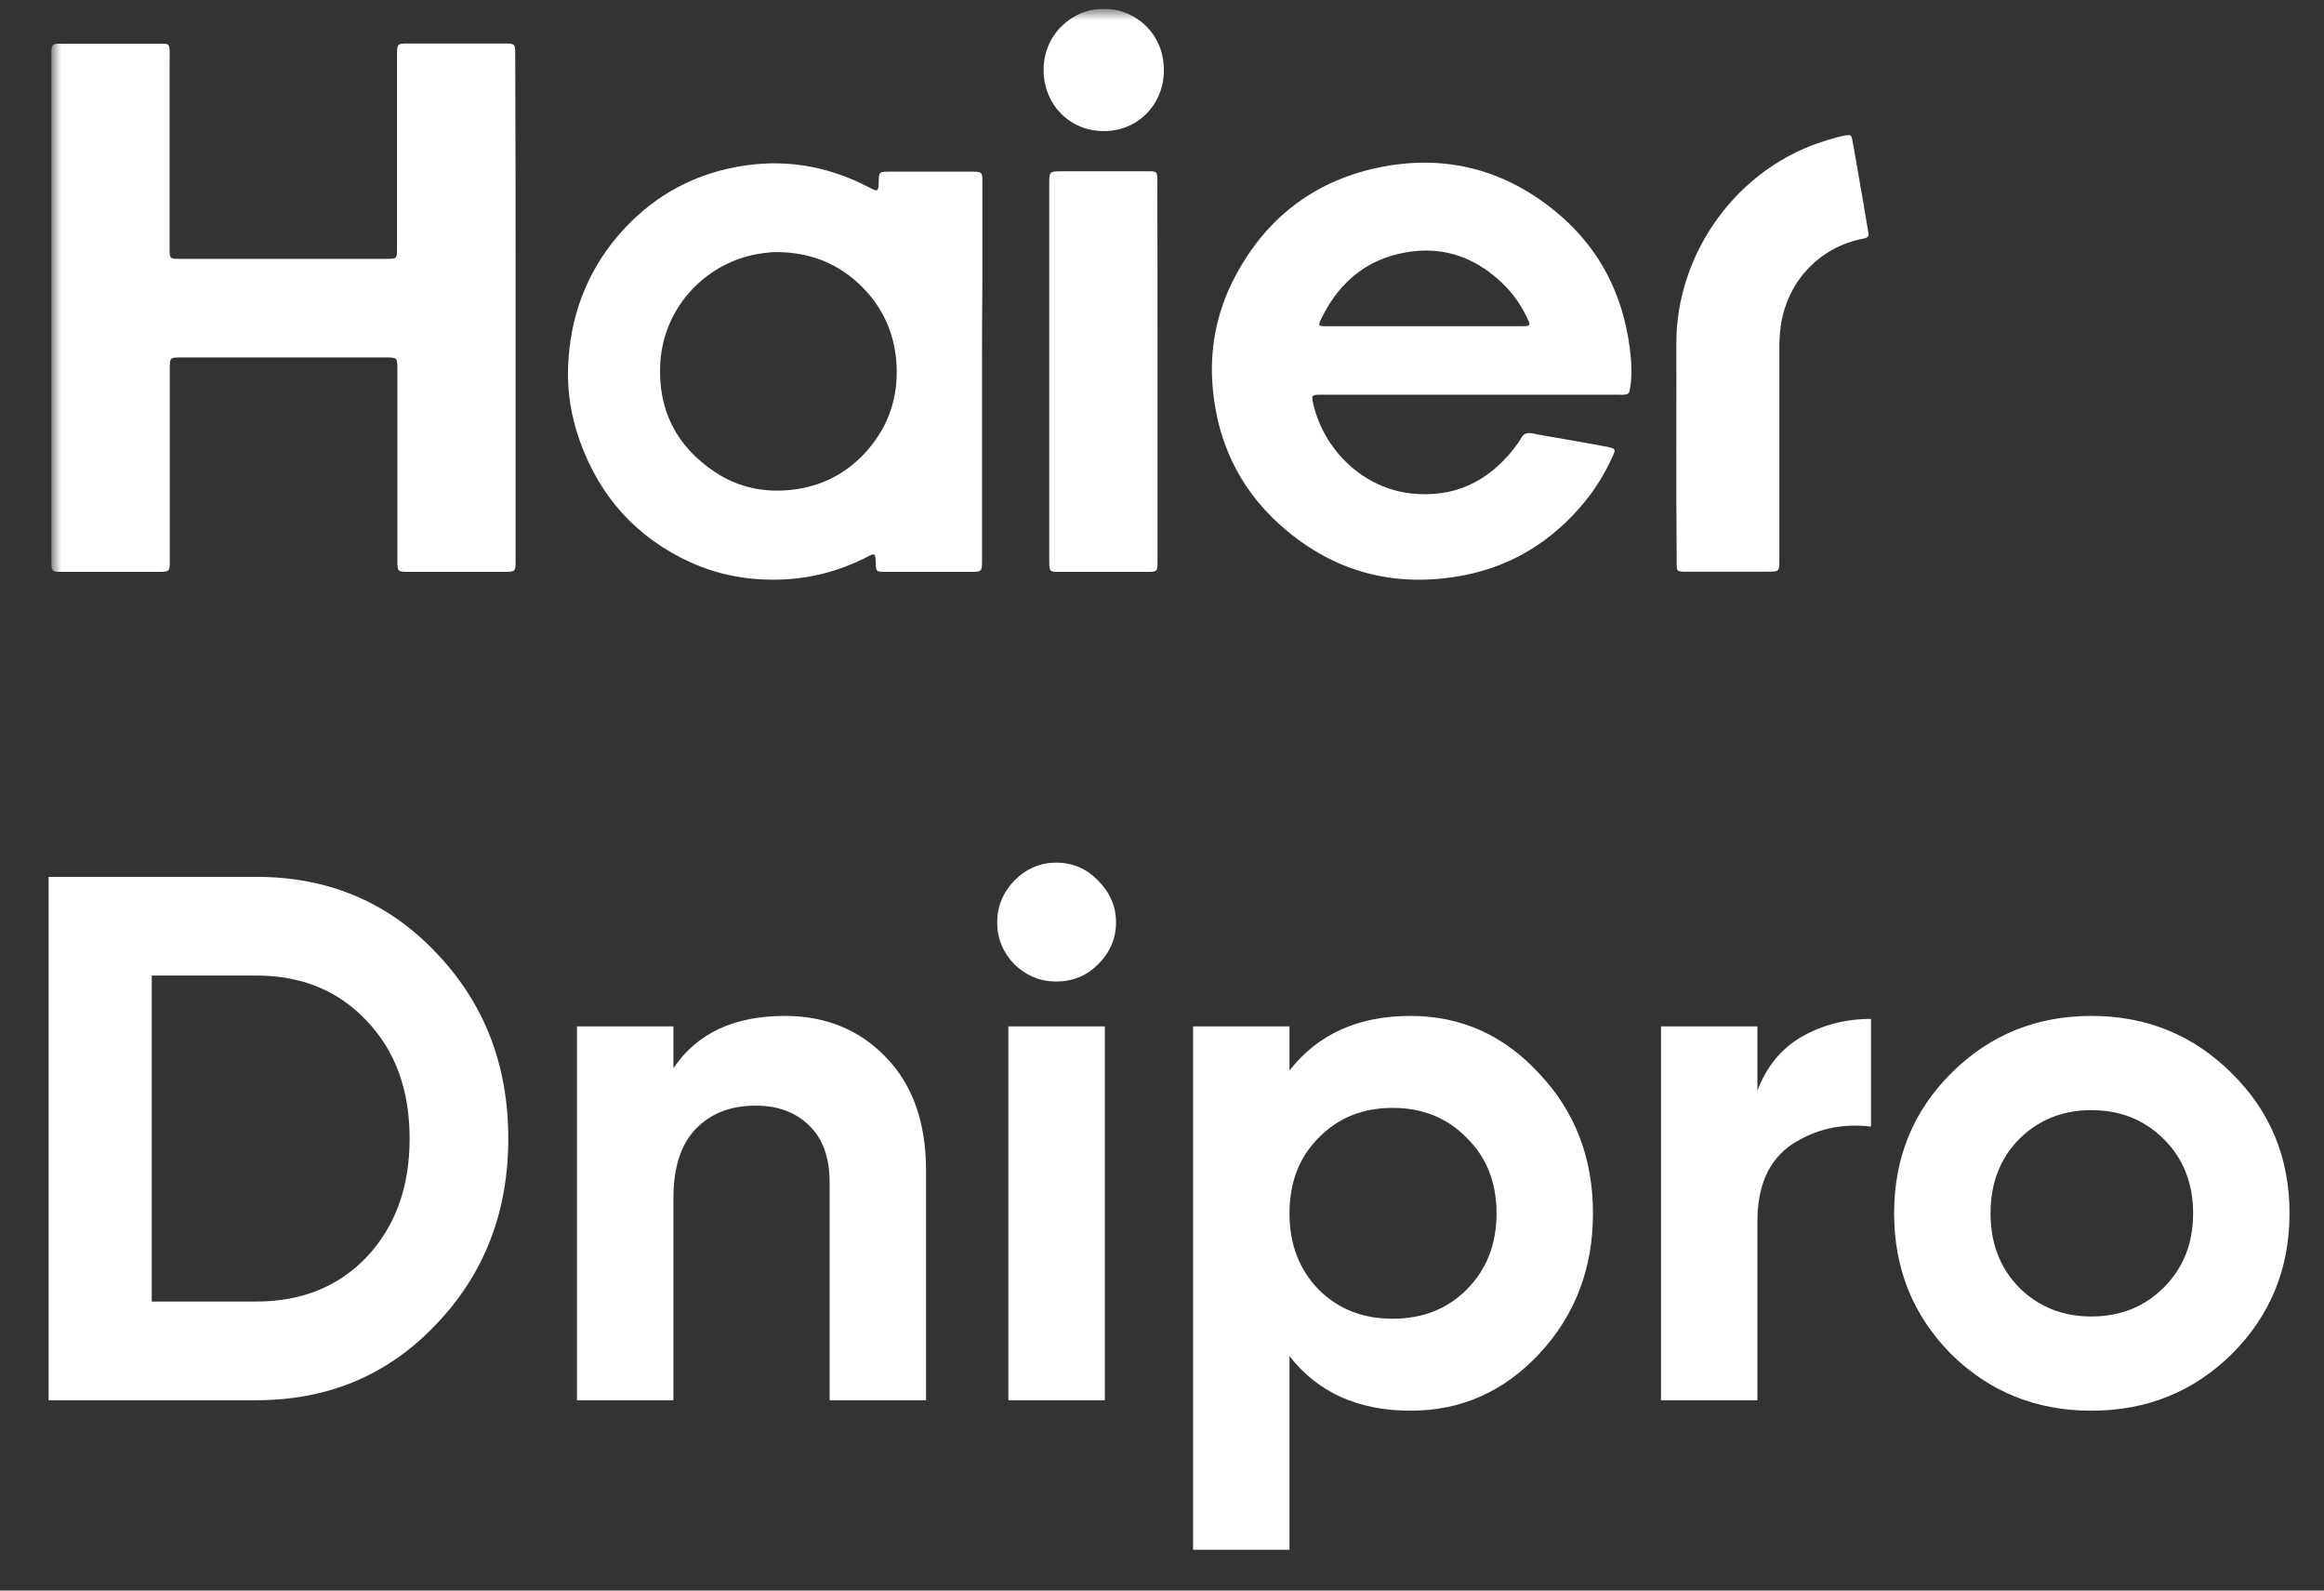
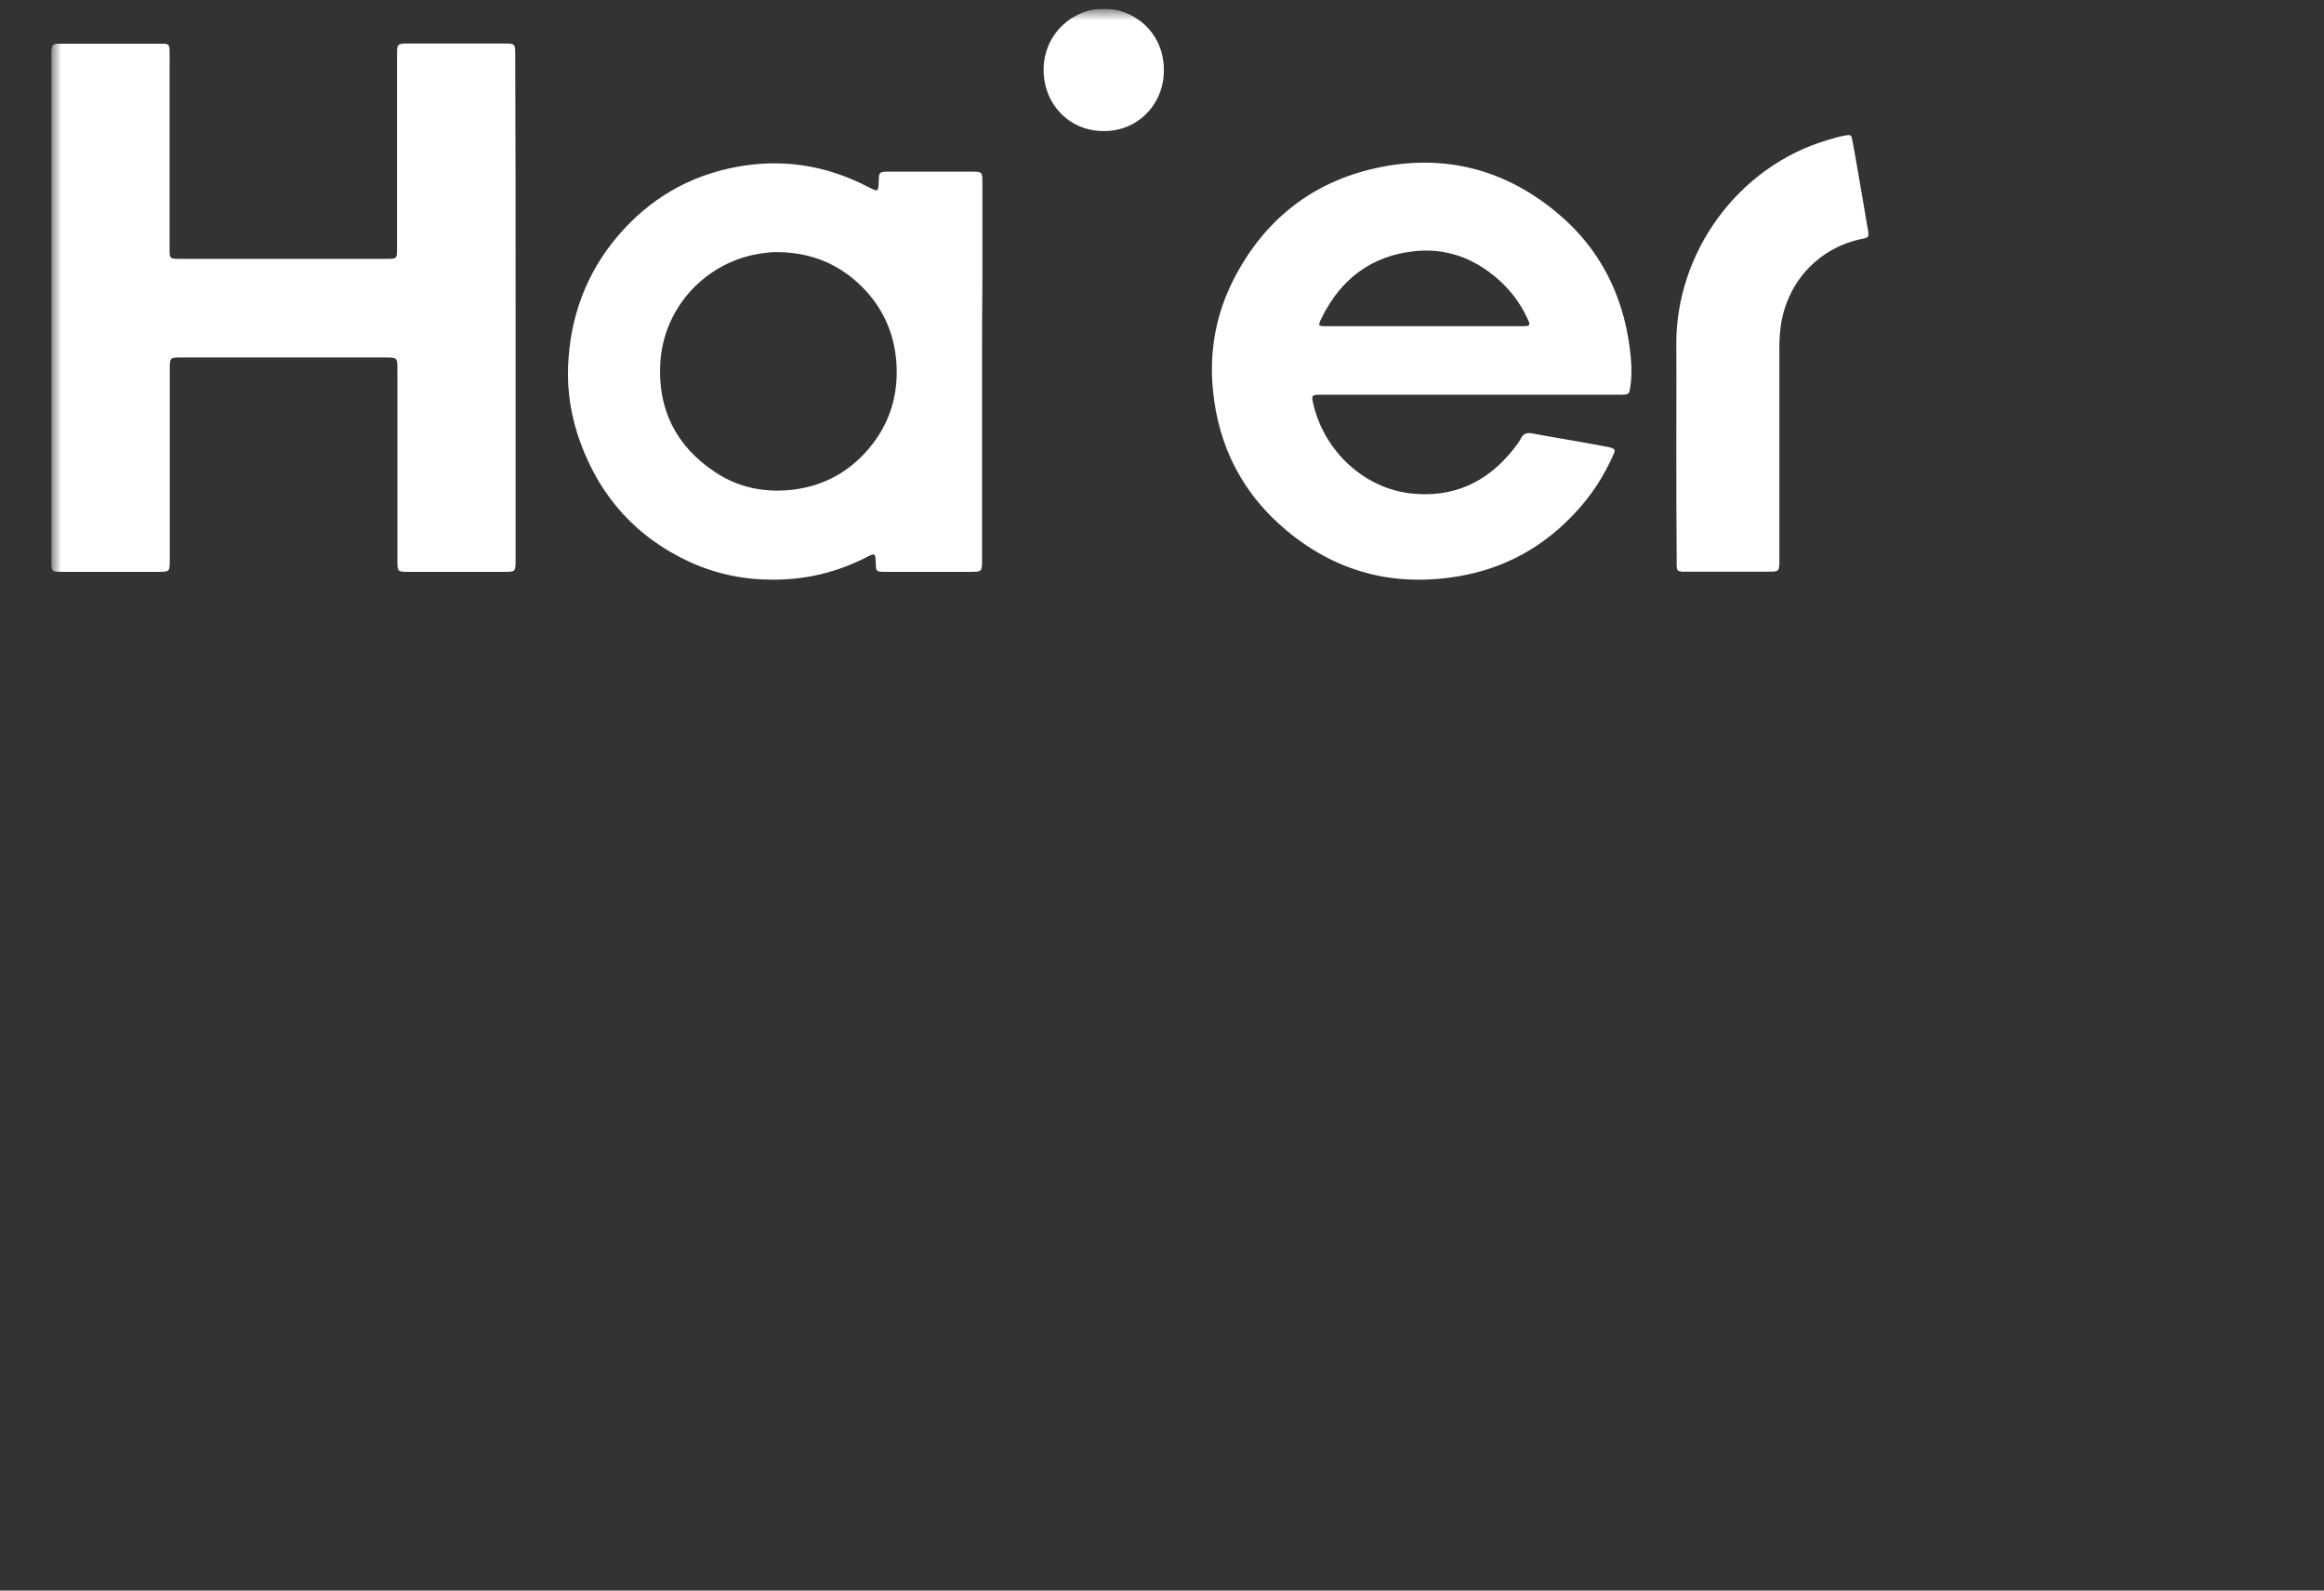
<svg xmlns="http://www.w3.org/2000/svg" width="171" height="117" viewBox="0 0 171 117" fill="none">
  <rect x="0" y="0" width="171" height="117" fill="#333333" stroke="none" />
  <mask id="mask0_23_37" style="mask-type:luminance" maskUnits="userSpaceOnUse" x="3" y="0" width="136" height="44">
    <path d="M138.906 0.664H3.781V43.658H138.906V0.664Z" fill="white" />
  </mask>
  <g mask="url(#mask0_23_37)">
    <path d="M85.638 5.156C85.638 2.183 83.147 0.559 81.248 0.669C79.073 0.559 76.775 2.431 76.789 5.142C76.789 7.66 78.674 9.628 81.179 9.642C83.78 9.67 85.652 7.605 85.638 5.156Z" fill="white" />
    <path d="M37.938 41.17V22.688C37.938 16.481 37.938 10.289 37.911 4.082C37.911 3.635 37.911 3.414 37.801 3.306C37.694 3.201 37.484 3.201 37.071 3.201H30.094C29.213 3.201 29.213 3.201 29.213 4.123V18.229C29.213 18.637 29.213 18.84 29.111 18.941C29.011 19.041 28.812 19.041 28.415 19.041H13.277C12.878 19.041 12.678 19.041 12.578 18.941C12.479 18.842 12.479 18.642 12.479 18.243V4.839C12.479 4.72 12.48 4.6 12.482 4.479C12.485 4.236 12.488 3.991 12.479 3.752C12.465 3.284 12.41 3.215 11.956 3.215H4.428C3.85 3.215 3.795 3.284 3.781 3.876V41.28C3.781 41.418 3.781 41.569 3.795 41.707C3.809 41.913 3.919 42.051 4.139 42.051C4.304 42.065 4.456 42.065 4.621 42.065H11.598C12.045 42.065 12.269 42.065 12.381 41.953C12.492 41.841 12.492 41.617 12.492 41.17V27.174C12.492 26.294 12.506 26.294 13.346 26.294H28.319C28.78 26.294 29.01 26.294 29.125 26.409C29.241 26.524 29.241 26.755 29.241 27.216V41.267C29.241 42.037 29.268 42.065 30.025 42.065H37.057C37.495 42.065 37.716 42.065 37.826 41.955C37.938 41.843 37.938 41.62 37.938 41.17Z" fill="white" />
    <path fill-rule="evenodd" clip-rule="evenodd" d="M72.257 41.143V27.367C72.257 25.124 72.257 22.881 72.284 20.638V13.317C72.284 12.684 72.229 12.629 71.61 12.629H65.28C64.715 12.642 64.674 12.684 64.66 13.261C64.633 14.142 64.633 14.142 63.862 13.743C60.807 12.161 57.6 11.651 54.229 12.271C50.706 12.918 47.761 14.638 45.421 17.404C43.123 20.129 41.953 23.322 41.802 26.9C41.719 28.826 42.036 30.712 42.696 32.528C44.183 36.615 46.88 39.56 50.775 41.35C52.743 42.244 54.821 42.657 56.981 42.643C59.348 42.629 61.578 42.093 63.697 41.019C64.413 40.648 64.413 40.648 64.44 41.487C64.454 42.01 64.495 42.051 64.991 42.065H71.376C71.81 42.065 72.03 42.065 72.142 41.955C72.257 41.842 72.257 41.611 72.257 41.143ZM56.1 18.629C56.486 18.574 56.871 18.532 57.27 18.546C59.679 18.574 61.77 19.427 63.463 21.133C64.949 22.633 65.789 24.477 65.954 26.624C66.147 29.239 65.349 31.496 63.601 33.368C62.169 34.895 60.394 35.776 58.316 36.024C56.266 36.258 54.339 35.872 52.619 34.73C49.77 32.845 48.38 30.134 48.586 26.679C48.834 22.537 52.027 19.179 56.1 18.629Z" fill="white" />
    <path fill-rule="evenodd" clip-rule="evenodd" d="M97.279 29.033C96.481 29.033 96.468 29.046 96.66 29.831C97.513 33.271 100.417 35.927 103.844 36.299C106.927 36.629 109.445 35.487 111.385 33.01C111.578 32.762 111.771 32.514 111.908 32.253C112.101 31.868 112.376 31.812 112.748 31.881C113.248 31.98 113.755 32.066 114.259 32.153C114.532 32.199 114.803 32.246 115.074 32.294C116.092 32.473 117.11 32.652 118.142 32.845L118.174 32.85C118.249 32.862 118.332 32.876 118.404 32.9C118.844 33.01 118.886 33.065 118.693 33.491C118.129 34.757 117.413 35.941 116.532 37.001C114.22 39.781 111.317 41.597 107.807 42.299C102.991 43.249 98.587 42.258 94.747 39.093C91.486 36.409 89.642 32.9 89.243 28.647C88.968 25.771 89.491 23.005 90.826 20.445C93.068 16.138 96.564 13.399 101.229 12.367C106.266 11.266 110.821 12.436 114.771 15.821C117.716 18.353 119.381 21.629 119.904 25.496C120.042 26.5 120.11 27.533 119.945 28.551C119.877 28.95 119.849 29.005 119.45 29.033C119.34 29.042 119.237 29.039 119.131 29.036C119.078 29.034 119.024 29.033 118.968 29.033H97.279ZM111.853 23.996C112.018 23.996 112.17 23.996 112.335 23.982C112.486 23.968 112.569 23.886 112.514 23.721C112.473 23.597 112.418 23.487 112.363 23.377C111.853 22.29 111.151 21.354 110.257 20.569C108.482 18.986 106.404 18.23 104.078 18.477C100.94 18.808 98.669 20.5 97.252 23.376C96.963 23.968 96.963 23.996 97.637 23.996H111.853Z" fill="white" />
    <path d="M123.347 30.299C123.345 31.125 123.344 31.95 123.344 32.776C123.344 35.57 123.344 38.363 123.371 41.129C123.371 41.164 123.371 41.199 123.37 41.234C123.369 41.254 123.369 41.274 123.368 41.295C123.365 41.404 123.362 41.515 123.371 41.625C123.385 41.969 123.44 42.024 123.784 42.051H130.06C130.486 42.051 130.703 42.051 130.813 41.943C130.926 41.831 130.926 41.604 130.926 41.143V25.565C130.926 24.932 130.968 24.285 131.078 23.666C131.656 20.555 133.913 18.23 136.954 17.583C137.518 17.473 137.532 17.445 137.436 16.867C137.422 16.785 137.408 16.716 137.395 16.647C137.174 15.312 136.94 13.963 136.706 12.615C136.661 12.358 136.616 12.101 136.572 11.844C136.483 11.33 136.394 10.817 136.293 10.303C136.225 9.931 136.17 9.904 135.812 9.959C135.385 10.028 134.972 10.151 134.56 10.275C127.844 12.216 123.302 18.629 123.344 25.345C123.353 26.995 123.35 28.645 123.347 30.296V30.299Z" fill="white" />
-     <path d="M85.171 27.326V41.211C85.171 41.643 85.171 41.856 85.065 41.962C84.96 42.065 84.754 42.065 84.346 42.065H77.644C77.313 42.037 77.244 41.982 77.217 41.638C77.203 41.473 77.203 41.308 77.203 41.143V13.578C77.203 13.082 77.203 12.838 77.325 12.717C77.444 12.601 77.678 12.601 78.139 12.601H84.745C85.075 12.628 85.13 12.683 85.158 13.041C85.167 13.159 85.164 13.277 85.161 13.4C85.159 13.462 85.158 13.526 85.158 13.591C85.171 18.174 85.171 22.757 85.171 27.326Z" fill="white" />
  </g>
-   <path d="M18.865 64.5C24.145 64.5 28.545 66.352 32.065 70.055C35.622 73.758 37.4 78.323 37.4 83.75C37.4 89.177 35.622 93.742 32.065 97.445C28.545 101.148 24.145 103 18.865 103H3.575V64.5H18.865ZM18.865 95.74C22.202 95.74 24.915 94.64 27.005 92.44C29.095 90.203 30.14 87.307 30.14 83.75C30.14 80.193 29.095 77.315 27.005 75.115C24.915 72.878 22.202 71.76 18.865 71.76H11.165V95.74H18.865ZM57.744 74.73C60.751 74.73 63.226 75.738 65.169 77.755C67.149 79.772 68.139 82.558 68.139 86.115V103H61.044V86.995C61.044 85.162 60.549 83.768 59.559 82.815C58.569 81.825 57.249 81.33 55.599 81.33C53.766 81.33 52.299 81.898 51.199 83.035C50.099 84.172 49.549 85.877 49.549 88.15V103H42.454V75.5H49.549V78.58C51.272 76.013 54.004 74.73 57.744 74.73ZM77.717 72.2C76.544 72.2 75.517 71.778 74.637 70.935C73.794 70.055 73.372 69.028 73.372 67.855C73.372 66.682 73.794 65.655 74.637 64.775C75.517 63.895 76.544 63.455 77.717 63.455C78.927 63.455 79.954 63.895 80.797 64.775C81.677 65.655 82.117 66.682 82.117 67.855C82.117 69.028 81.677 70.055 80.797 70.935C79.954 71.778 78.927 72.2 77.717 72.2ZM74.197 103V75.5H81.292V103H74.197ZM103.791 74.73C107.494 74.73 110.648 76.142 113.251 78.965C115.891 81.752 117.211 85.18 117.211 89.25C117.211 93.32 115.891 96.767 113.251 99.59C110.648 102.377 107.494 103.77 103.791 103.77C99.941 103.77 96.971 102.432 94.881 99.755V114H87.786V75.5H94.881V78.745C96.971 76.068 99.941 74.73 103.791 74.73ZM97.026 94.86C98.456 96.29 100.271 97.005 102.471 97.005C104.671 97.005 106.486 96.29 107.916 94.86C109.383 93.393 110.116 91.523 110.116 89.25C110.116 86.977 109.383 85.125 107.916 83.695C106.486 82.228 104.671 81.495 102.471 81.495C100.271 81.495 98.456 82.228 97.026 83.695C95.596 85.125 94.881 86.977 94.881 89.25C94.881 91.523 95.596 93.393 97.026 94.86ZM129.31 80.23C129.97 78.47 131.051 77.15 132.555 76.27C134.095 75.39 135.8 74.95 137.67 74.95V82.87C135.506 82.613 133.563 83.053 131.84 84.19C130.153 85.327 129.31 87.215 129.31 89.855V103H122.215V75.5H129.31V80.23ZM164.229 99.59C161.405 102.377 157.959 103.77 153.889 103.77C149.819 103.77 146.372 102.377 143.549 99.59C140.762 96.767 139.369 93.32 139.369 89.25C139.369 85.18 140.762 81.752 143.549 78.965C146.372 76.142 149.819 74.73 153.889 74.73C157.959 74.73 161.405 76.142 164.229 78.965C167.052 81.752 168.464 85.18 168.464 89.25C168.464 93.32 167.052 96.767 164.229 99.59ZM148.554 94.695C149.984 96.125 151.762 96.84 153.889 96.84C156.015 96.84 157.794 96.125 159.224 94.695C160.654 93.265 161.369 91.45 161.369 89.25C161.369 87.05 160.654 85.235 159.224 83.805C157.794 82.375 156.015 81.66 153.889 81.66C151.762 81.66 149.984 82.375 148.554 83.805C147.16 85.235 146.464 87.05 146.464 89.25C146.464 91.45 147.16 93.265 148.554 94.695Z" fill="white" />
</svg>